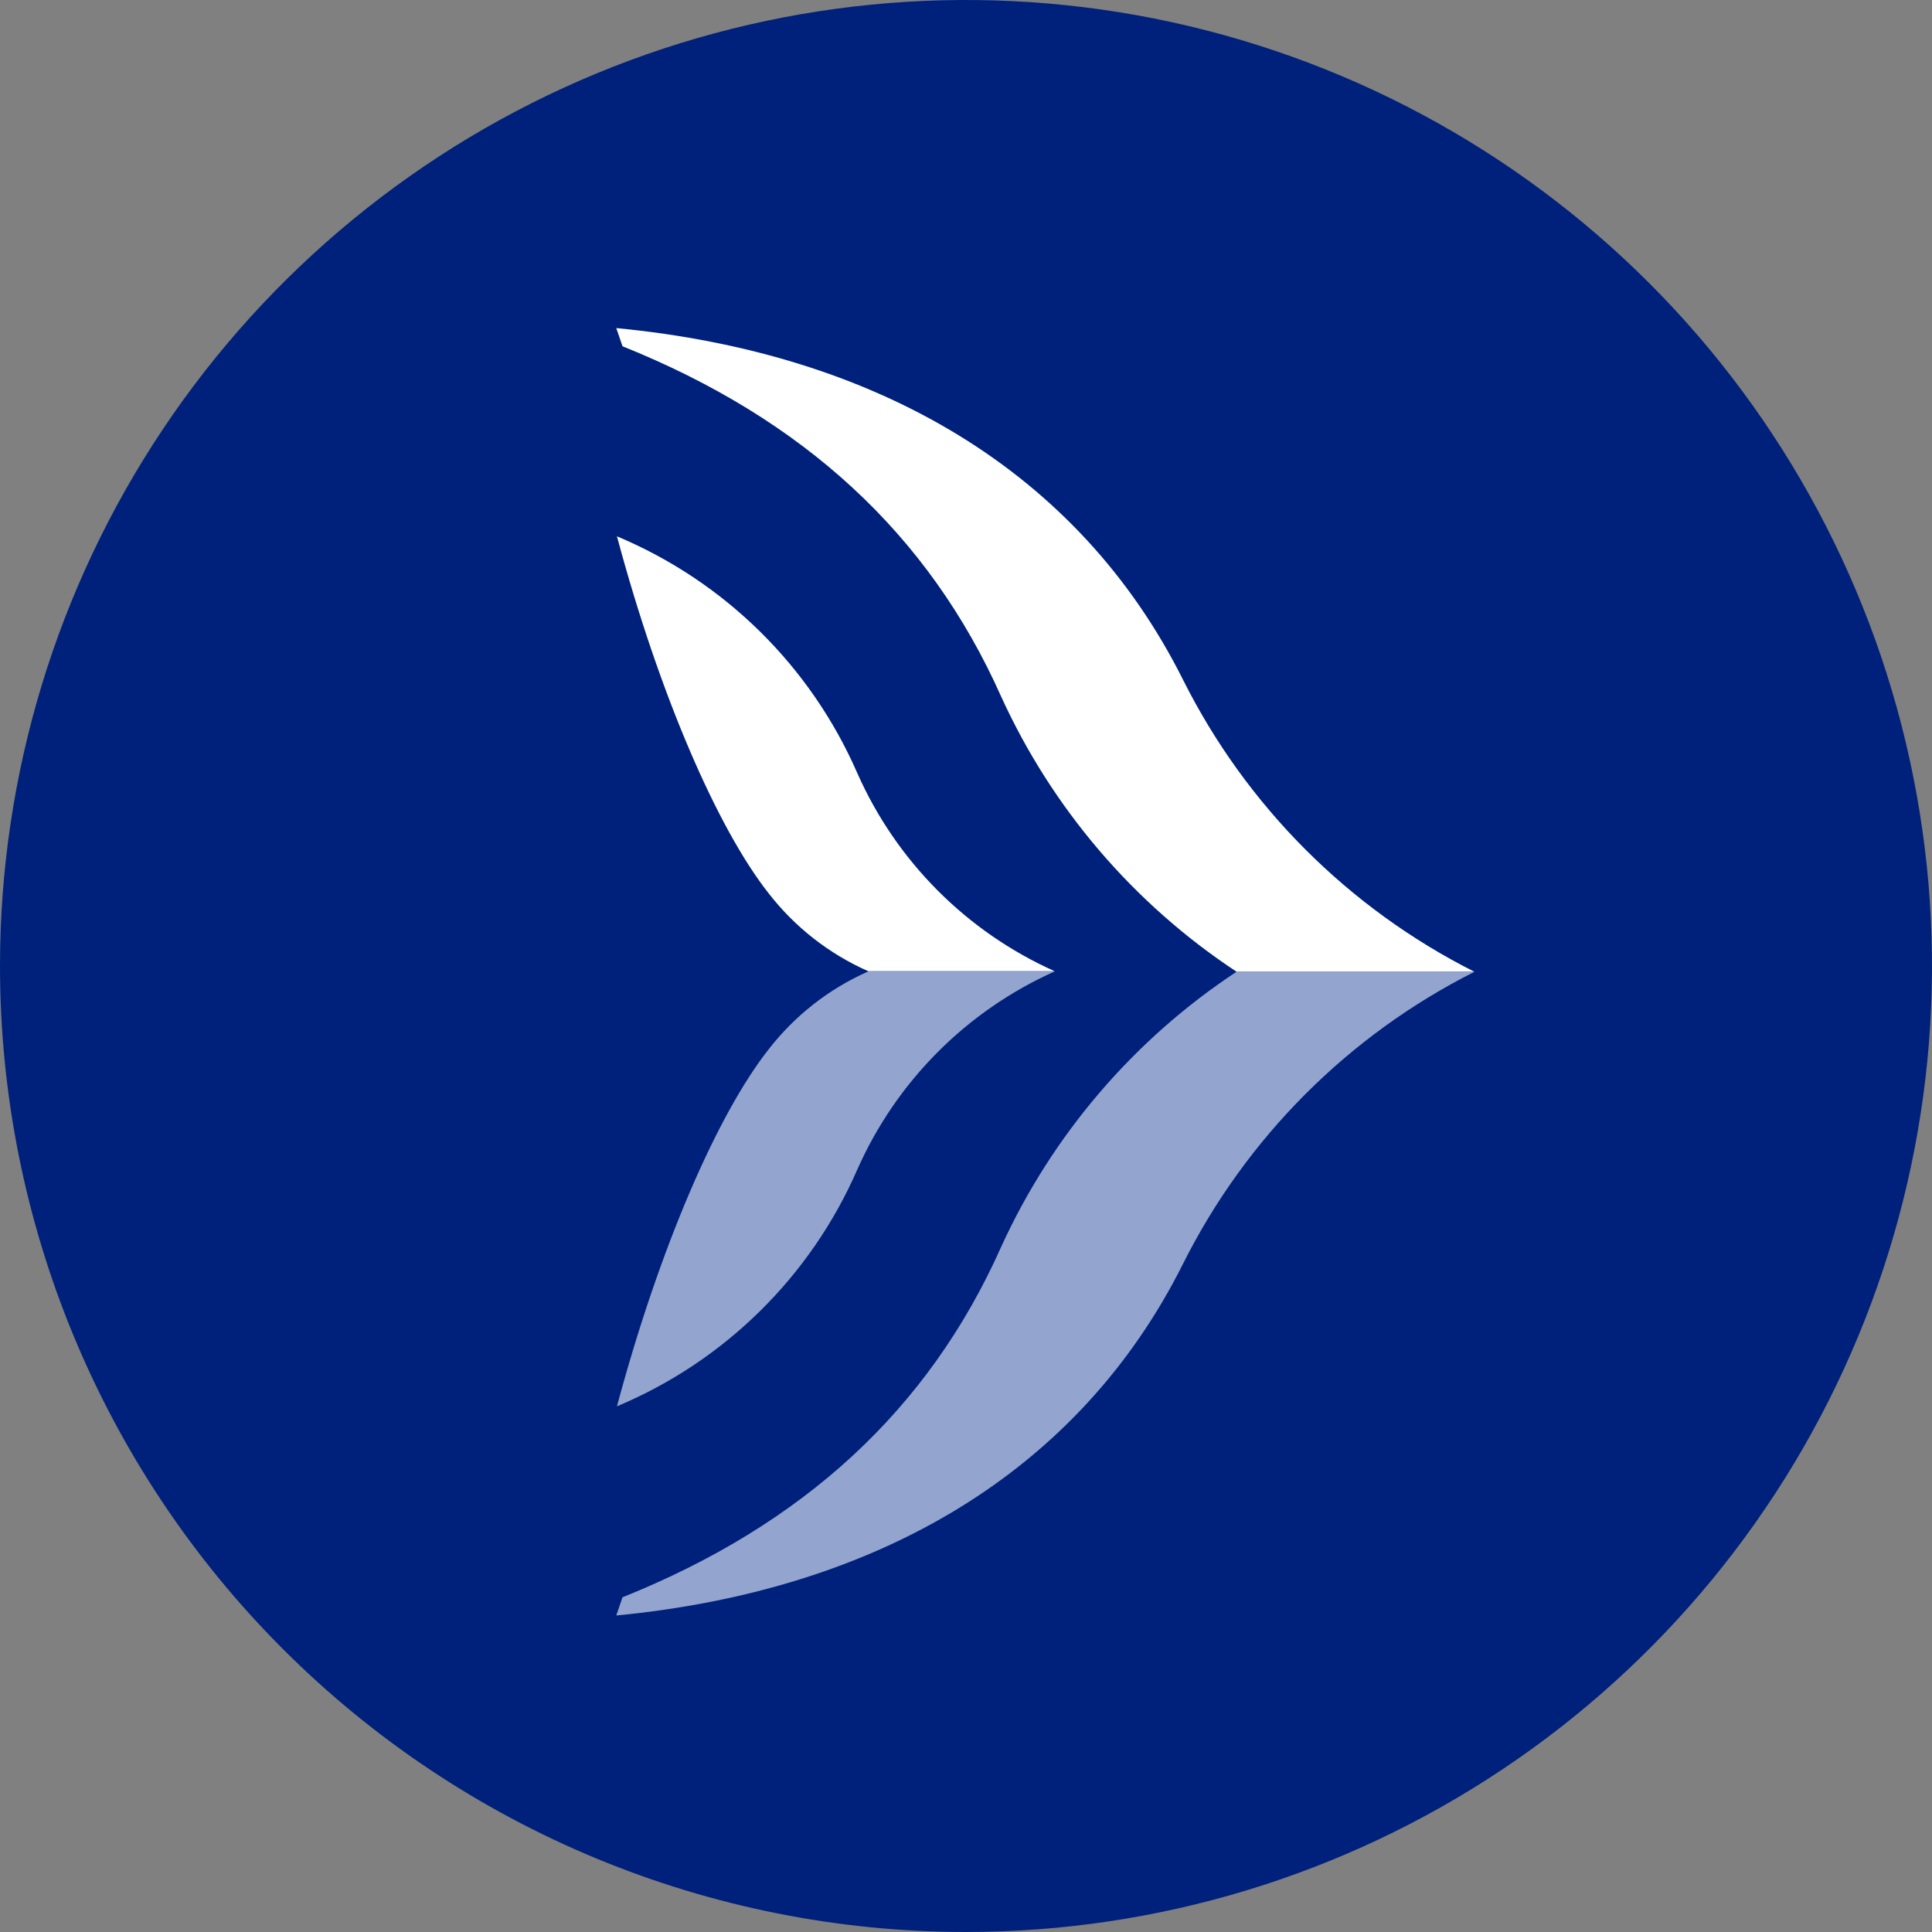
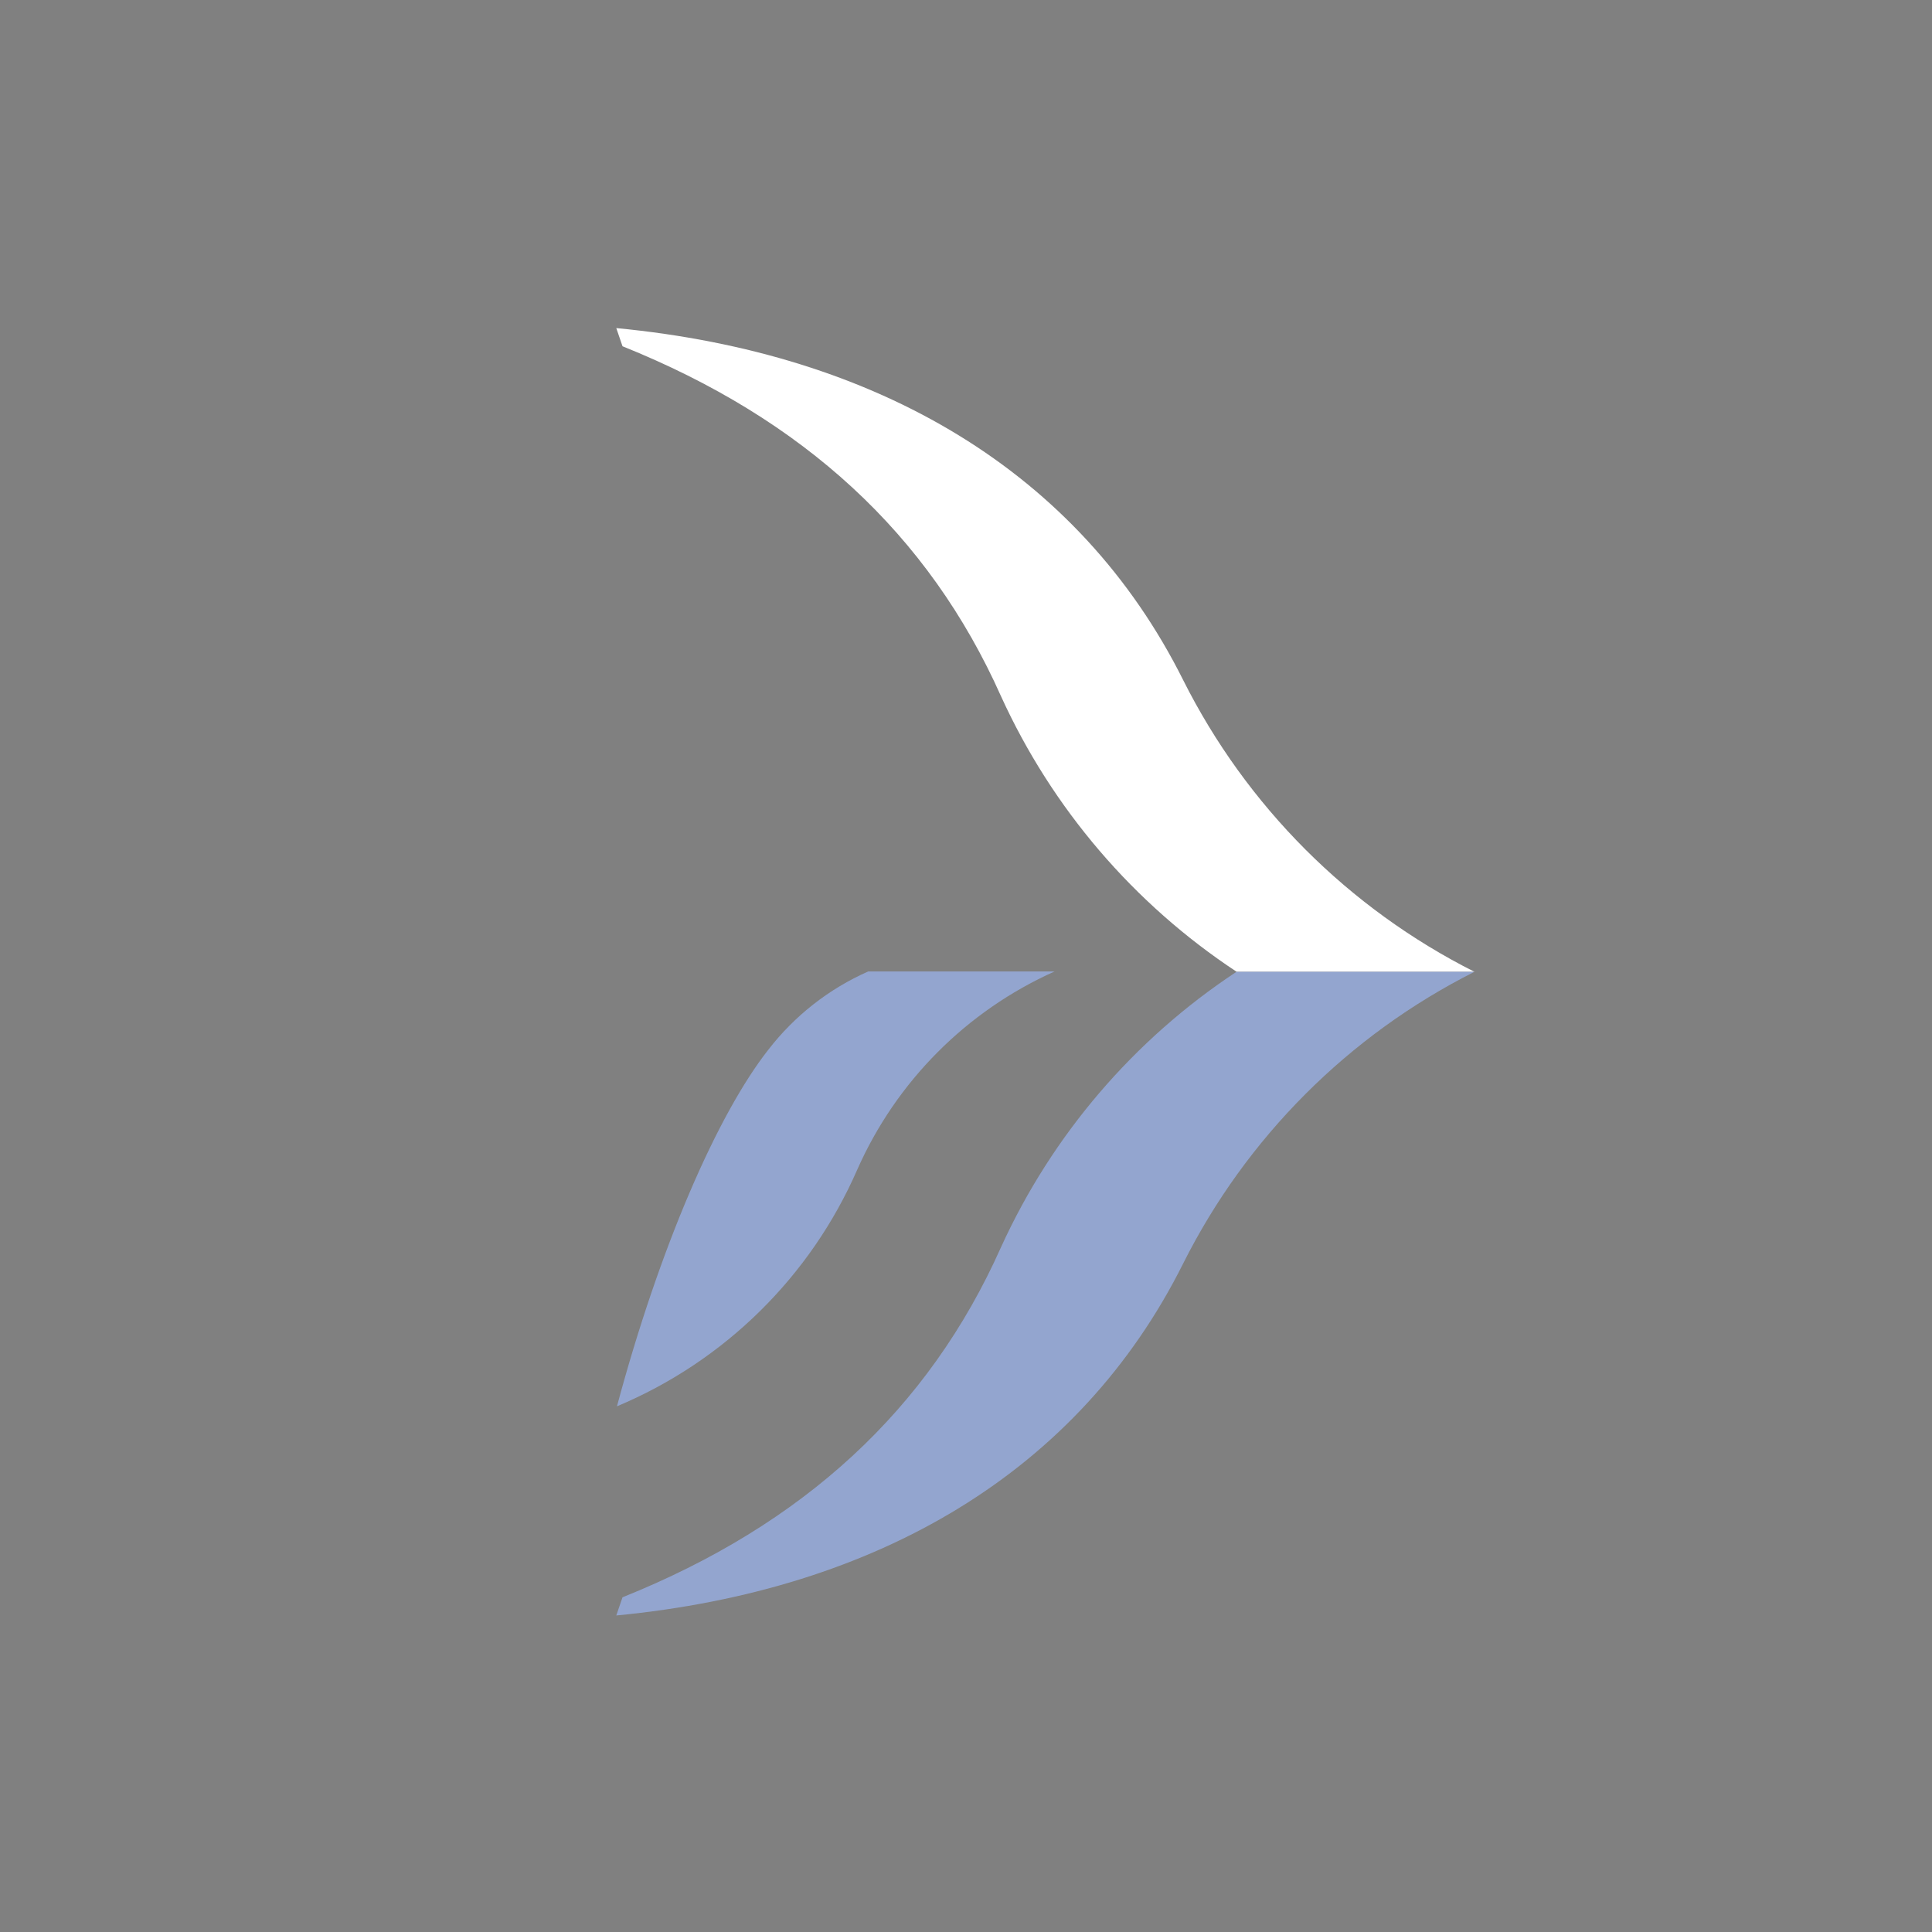
<svg xmlns="http://www.w3.org/2000/svg" width="71" height="71" viewBox="0 0 71 71" fill="none">
  <rect x="0" y="0" width="71" height="71" fill="#808080" stroke="none" />
-   <path d="M35.5 71C42.521 71 49.385 68.918 55.223 65.017C61.061 61.116 65.611 55.572 68.298 49.085C70.985 42.598 71.688 35.461 70.318 28.574C68.948 21.688 65.567 15.362 60.602 10.398C55.638 5.433 49.312 2.052 42.426 0.682C35.539 -0.688 28.402 0.015 21.915 2.702C15.428 5.389 9.884 9.939 5.983 15.777C2.082 21.615 6.10352e-05 28.479 6.10352e-05 35.5C6.10352e-05 44.915 3.74 53.945 10.398 60.602C17.055 67.26 26.085 71 35.5 71Z" fill="#00217B" />
-   <path d="M22.673 19.71C24.246 25.573 26.372 30.445 28.238 32.817C29.203 34.066 30.464 35.053 31.907 35.691H38.757C35.522 34.243 32.938 31.649 31.504 28.409C29.789 24.481 26.626 21.365 22.673 19.71Z" fill="white" />
  <path d="M45.449 35.713H54.185C49.558 33.382 45.804 29.622 43.48 24.99C39.654 17.338 32.265 12.98 22.648 12.057L22.877 12.725C29.522 15.395 34.123 19.616 36.788 25.59C38.665 29.708 41.663 33.215 45.44 35.708" fill="white" />
  <path d="M45.449 35.713H54.185C49.558 38.044 45.804 41.803 43.48 46.435C39.654 54.087 32.265 58.441 22.648 59.368L22.877 58.7C29.522 56.031 34.123 51.809 36.788 45.831C38.665 41.713 41.663 38.206 45.44 35.713" fill="#93A5CF" />
  <path d="M22.673 51.681C24.246 45.818 26.372 40.946 28.238 38.574C29.203 37.326 30.464 36.338 31.907 35.7H38.757C35.522 37.148 32.938 39.742 31.504 42.983C29.789 46.91 26.626 50.026 22.673 51.681Z" fill="#93A5CF" />
</svg>